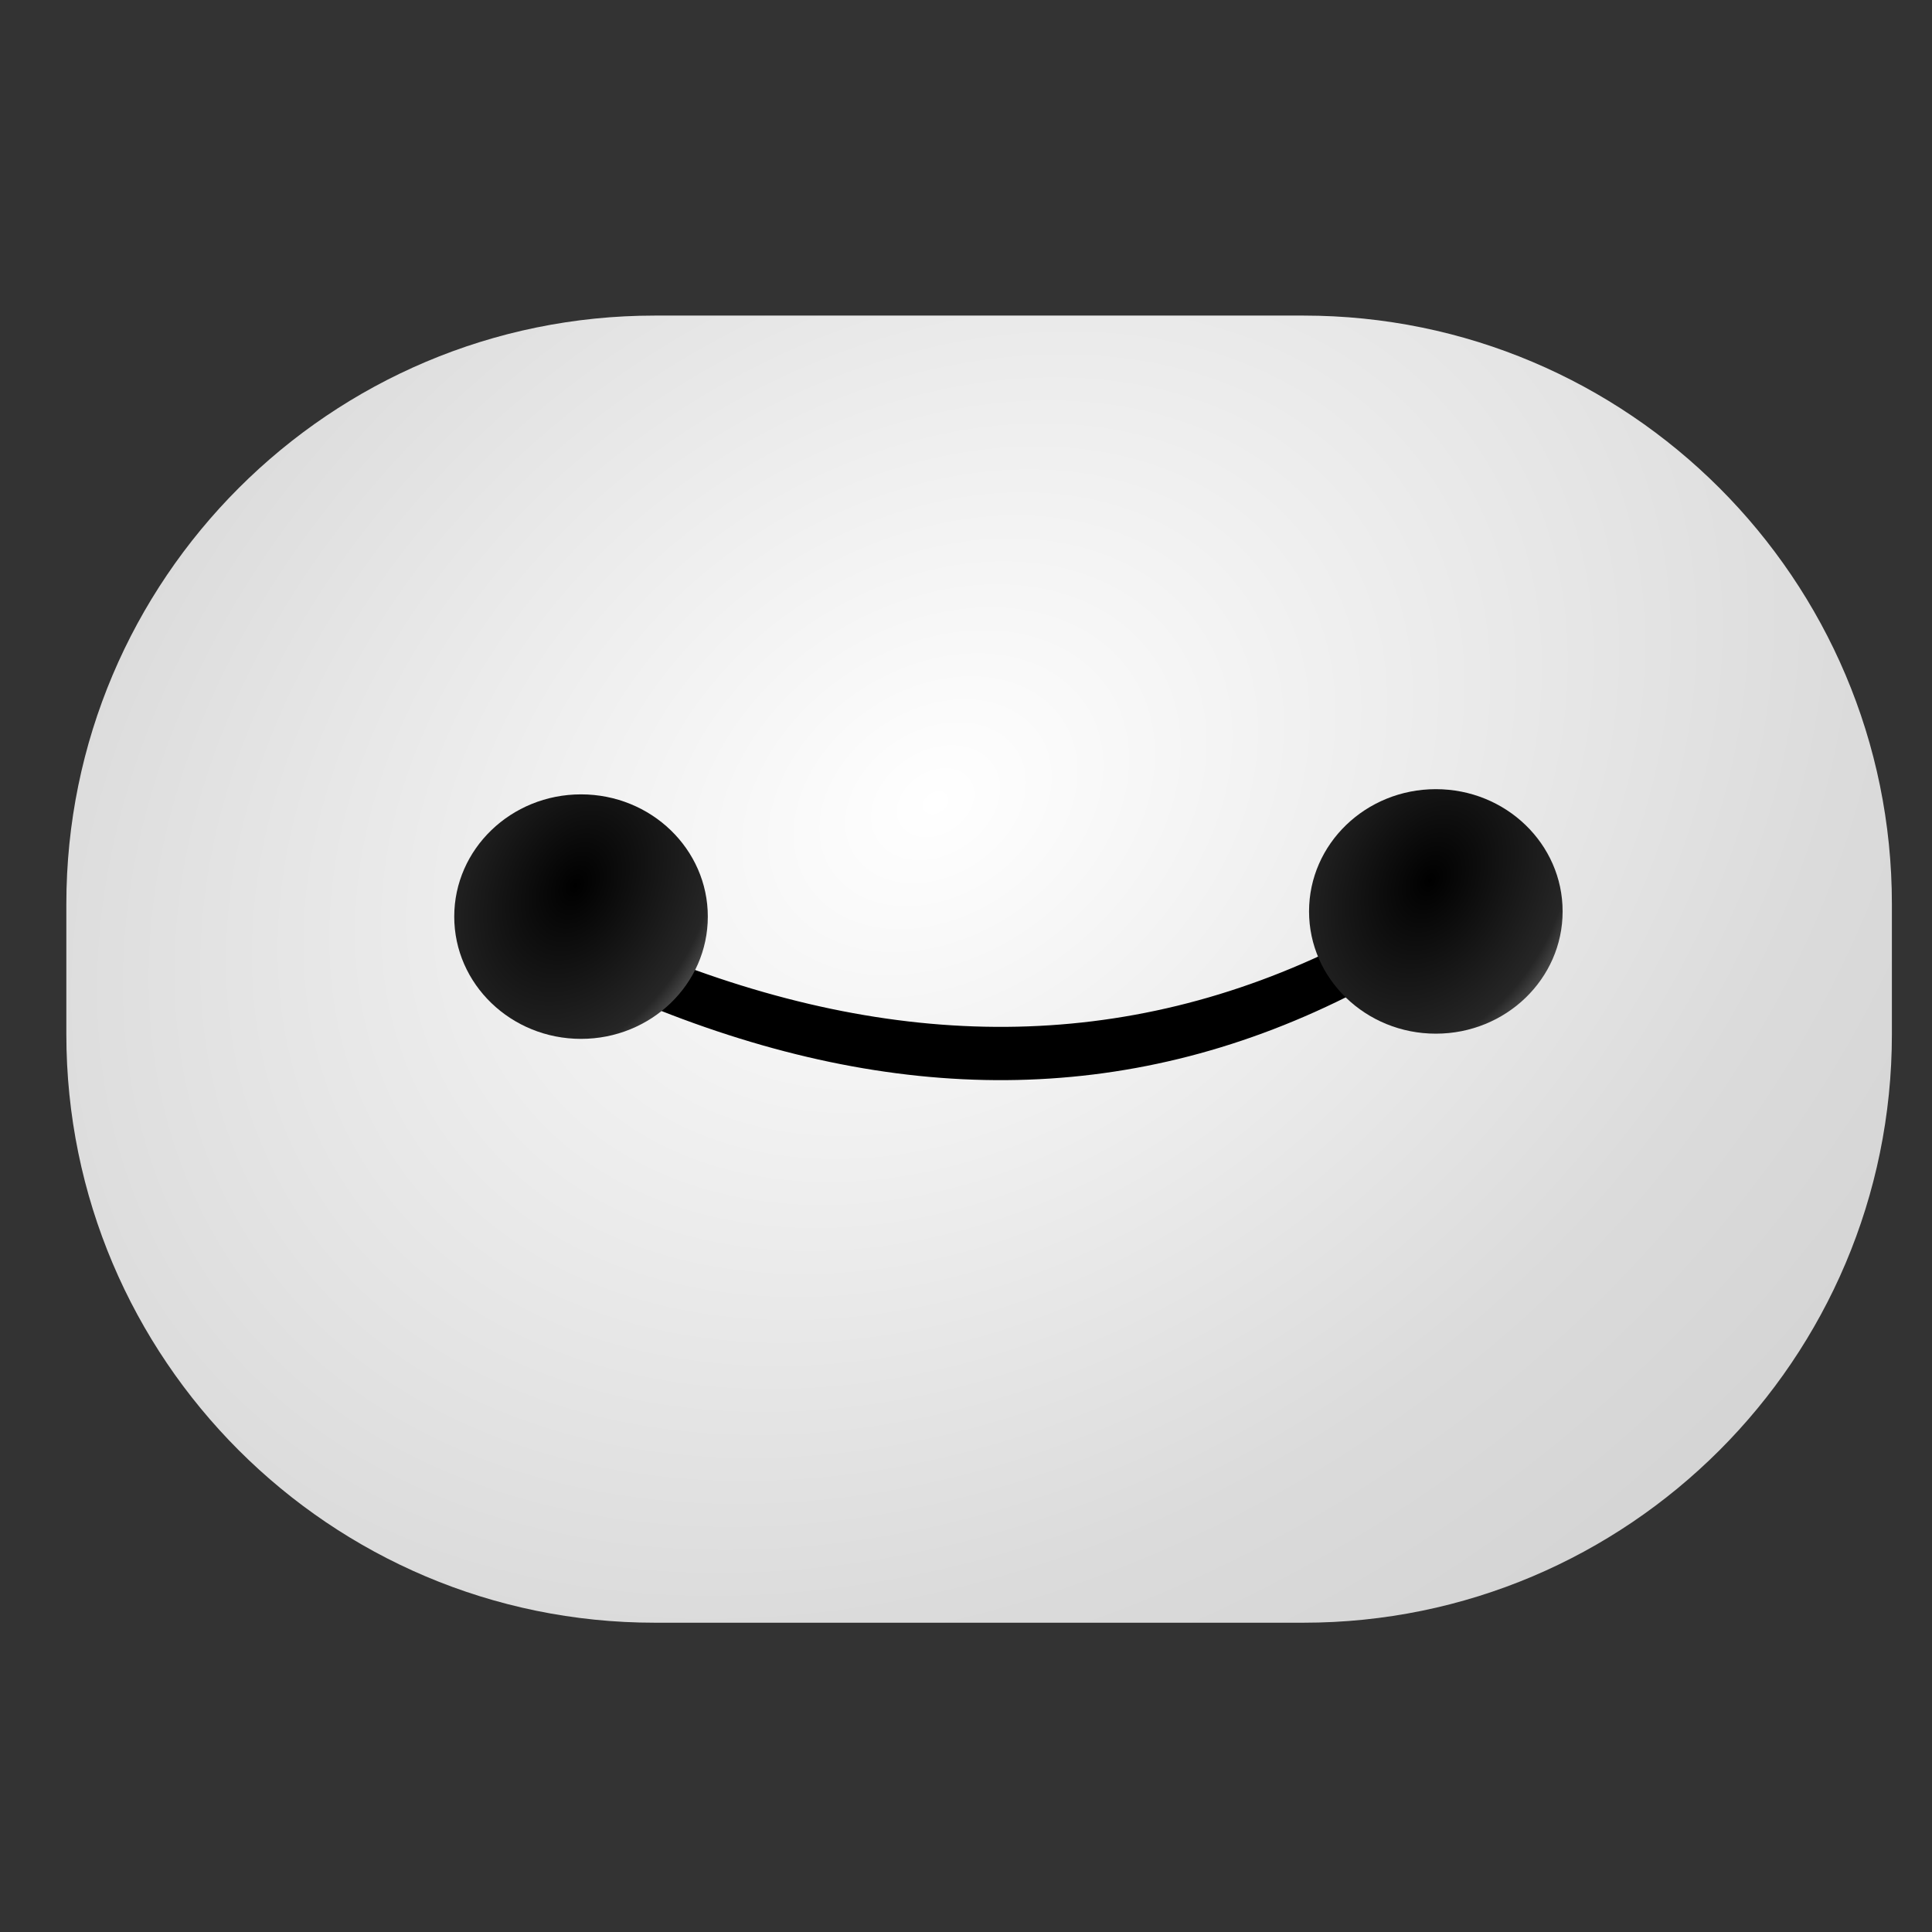
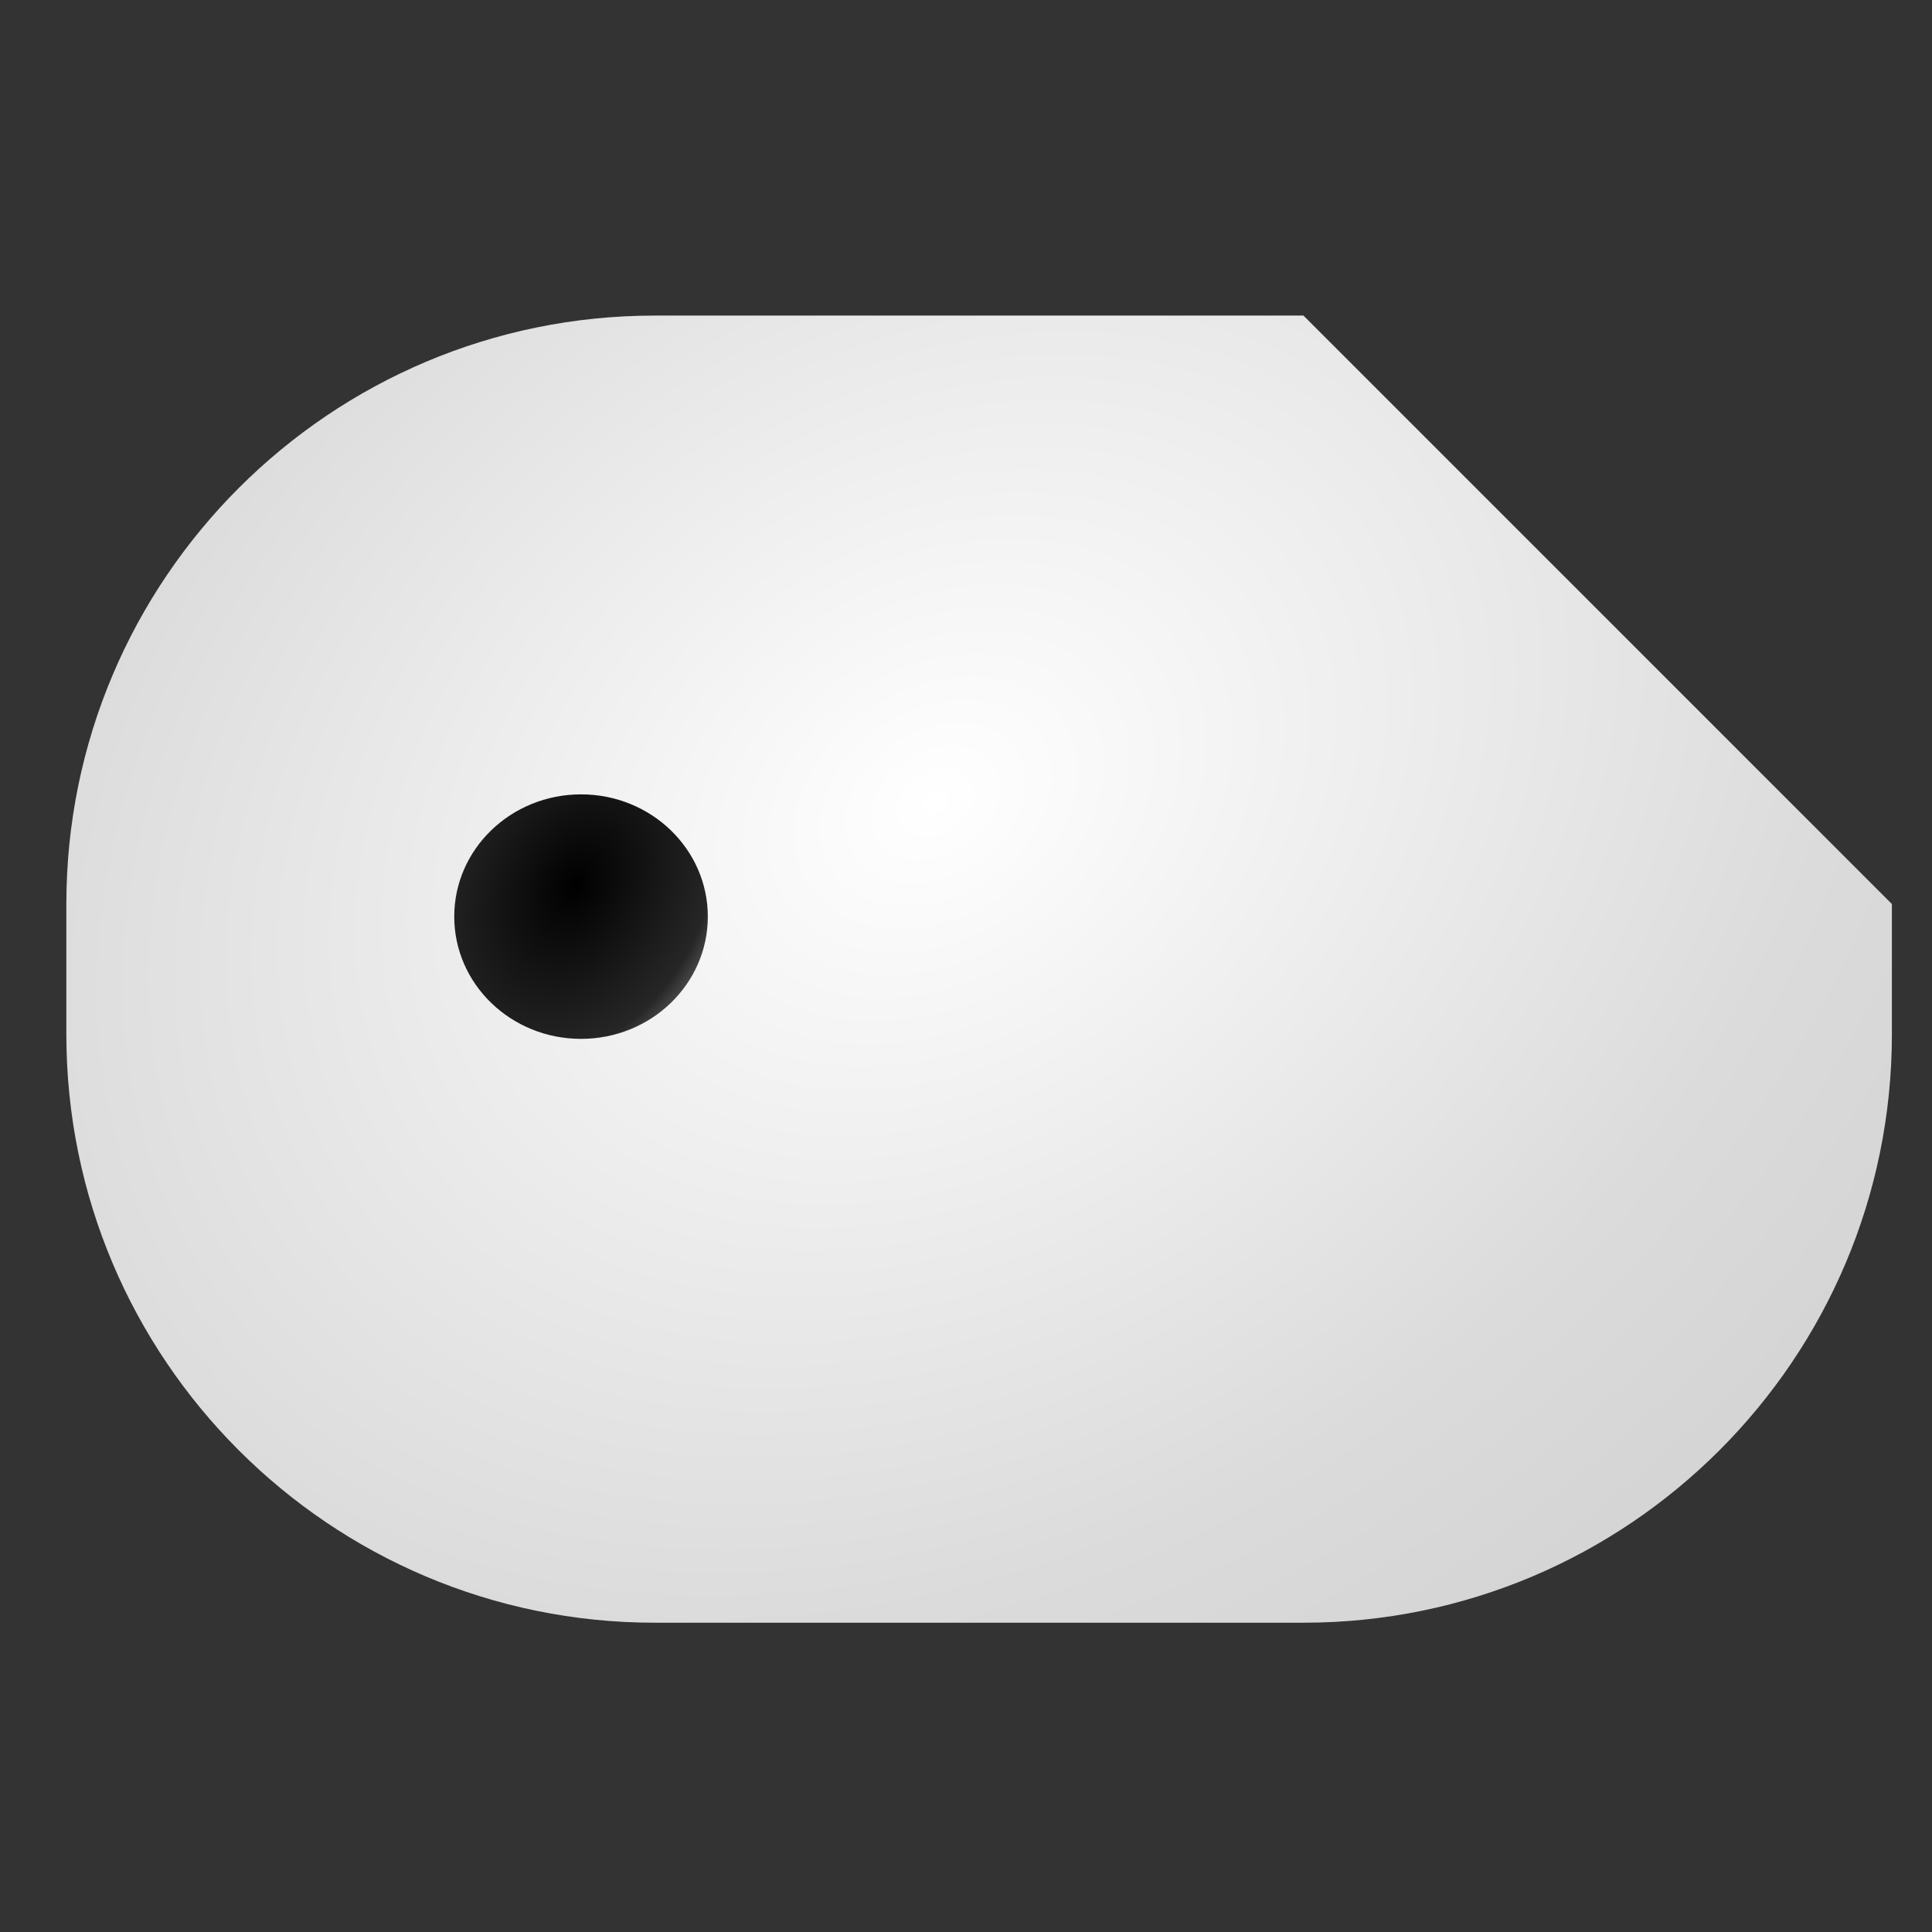
<svg xmlns="http://www.w3.org/2000/svg" width="100%" height="100%" viewBox="0 0 11812 11812" version="1.1" xml:space="preserve" style="fill-rule:evenodd;clip-rule:evenodd;stroke-linecap:round;stroke-linejoin:round;stroke-miterlimit:1.5;">
  <rect x="0" y="0" width="11812" height="11812" fill="#333333" stroke="none" />
  <g transform="matrix(324.209,0,0,307.405,-4083.51,1323.84)">
    <path d="M22.981,8.082C22.981,7.888 23.111,8.283 23.027,8.082C22.942,7.881 22.981,8.275 22.981,8.082Z" style="fill:none;" />
  </g>
  <g transform="matrix(7.486,0,0,5.584,-18327.2,194.691)">
-     <path d="M3993.32,954.918L3993.32,1097.58C3993.32,1453.15 3777.99,1741.83 3512.75,1741.83L2982.96,1741.83C2717.72,1741.83 2502.38,1453.15 2502.38,1097.58L2502.38,954.918C2502.38,599.343 2717.72,310.661 2982.96,310.661L3512.75,310.661C3777.99,310.661 3993.32,599.343 3993.32,954.918Z" style="fill:url(#_Radial1);" />
+     <path d="M3993.32,954.918L3993.32,1097.58C3993.32,1453.15 3777.99,1741.83 3512.75,1741.83L2982.96,1741.83C2717.72,1741.83 2502.38,1453.15 2502.38,1097.58L2502.38,954.918C2502.38,599.343 2717.72,310.661 2982.96,310.661L3512.75,310.661Z" style="fill:url(#_Radial1);" />
  </g>
  <g transform="matrix(4.806,0,0,14.481,-574.254,-6484.31)">
-     <path d="M945.285,861.205C1257.07,903.278 1550.38,903.956 1830.7,857.593" style="fill:none;stroke:black;stroke-width:22.49px;" />
-   </g>
+     </g>
  <g transform="matrix(4.806,0,0,4.782,453.59,1348.46)">
    <ellipse cx="644.766" cy="889.923" rx="161.292" ry="156.304" style="fill:url(#_Radial2);" />
  </g>
  <g transform="matrix(4.806,0,0,4.782,5679.75,1316.66)">
-     <ellipse cx="644.766" cy="889.923" rx="161.292" ry="156.304" style="fill:url(#_Radial3);" />
-   </g>
+     </g>
  <defs>
    <radialGradient id="_Radial1" cx="0" cy="0" r="1" gradientUnits="userSpaceOnUse" gradientTransform="matrix(-1198.9,1231.73,-726.144,-1150.84,3214.19,844.155)">
      <stop offset="0" style="stop-color:white;stop-opacity:1" />
      <stop offset="0.54" style="stop-color:rgb(219,219,219);stop-opacity:1" />
      <stop offset="0.79" style="stop-color:rgb(210,210,210);stop-opacity:1" />
      <stop offset="1" style="stop-color:rgb(179,179,179);stop-opacity:1" />
    </radialGradient>
    <radialGradient id="_Radial2" cx="0" cy="0" r="1" gradientUnits="userSpaceOnUse" gradientTransform="matrix(-259.398,269.043,-157.111,-251.375,637.482,850.149)">
      <stop offset="0" style="stop-color:black;stop-opacity:1" />
      <stop offset="0.6" style="stop-color:rgb(38,38,38);stop-opacity:1" />
      <stop offset="0.81" style="stop-color:rgb(127,127,127);stop-opacity:1" />
      <stop offset="1" style="stop-color:rgb(219,219,219);stop-opacity:1" />
      <stop offset="1" style="stop-color:rgb(179,179,179);stop-opacity:1" />
    </radialGradient>
    <radialGradient id="_Radial3" cx="0" cy="0" r="1" gradientUnits="userSpaceOnUse" gradientTransform="matrix(-259.398,269.043,-157.111,-251.375,637.482,850.149)">
      <stop offset="0" style="stop-color:black;stop-opacity:1" />
      <stop offset="0.6" style="stop-color:rgb(38,38,38);stop-opacity:1" />
      <stop offset="0.81" style="stop-color:rgb(127,127,127);stop-opacity:1" />
      <stop offset="1" style="stop-color:rgb(219,219,219);stop-opacity:1" />
      <stop offset="1" style="stop-color:rgb(179,179,179);stop-opacity:1" />
    </radialGradient>
  </defs>
</svg>